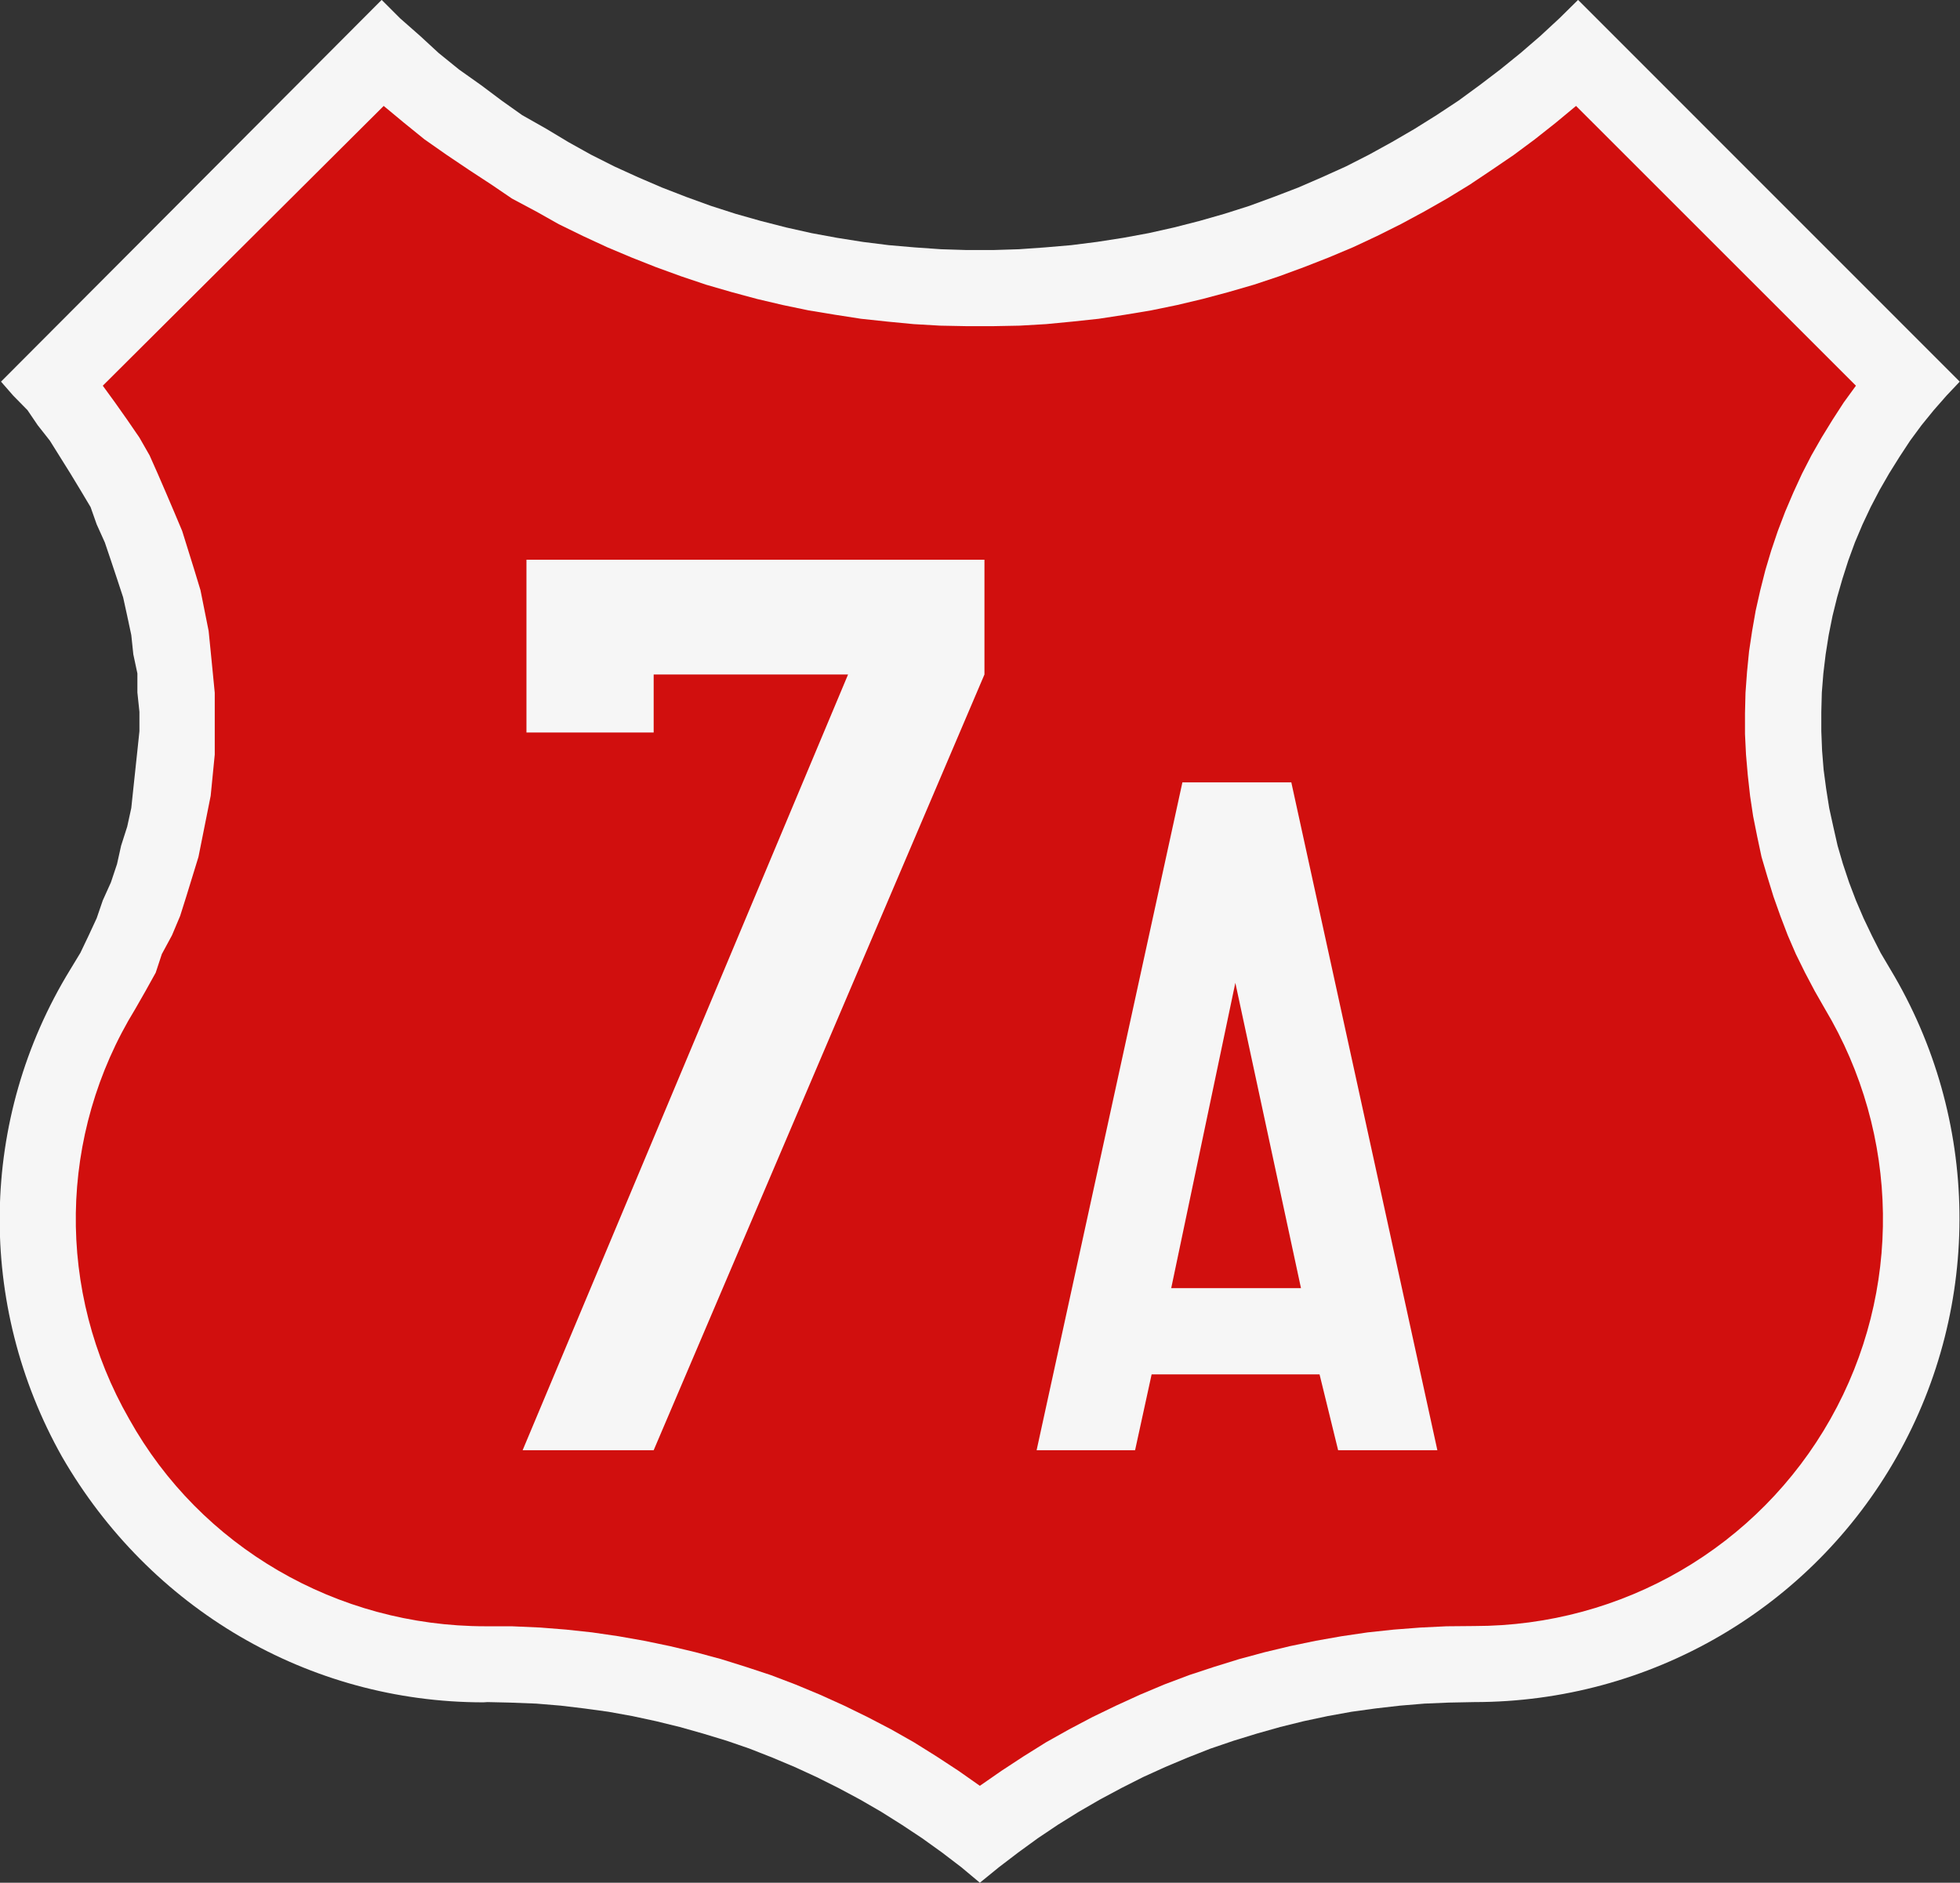
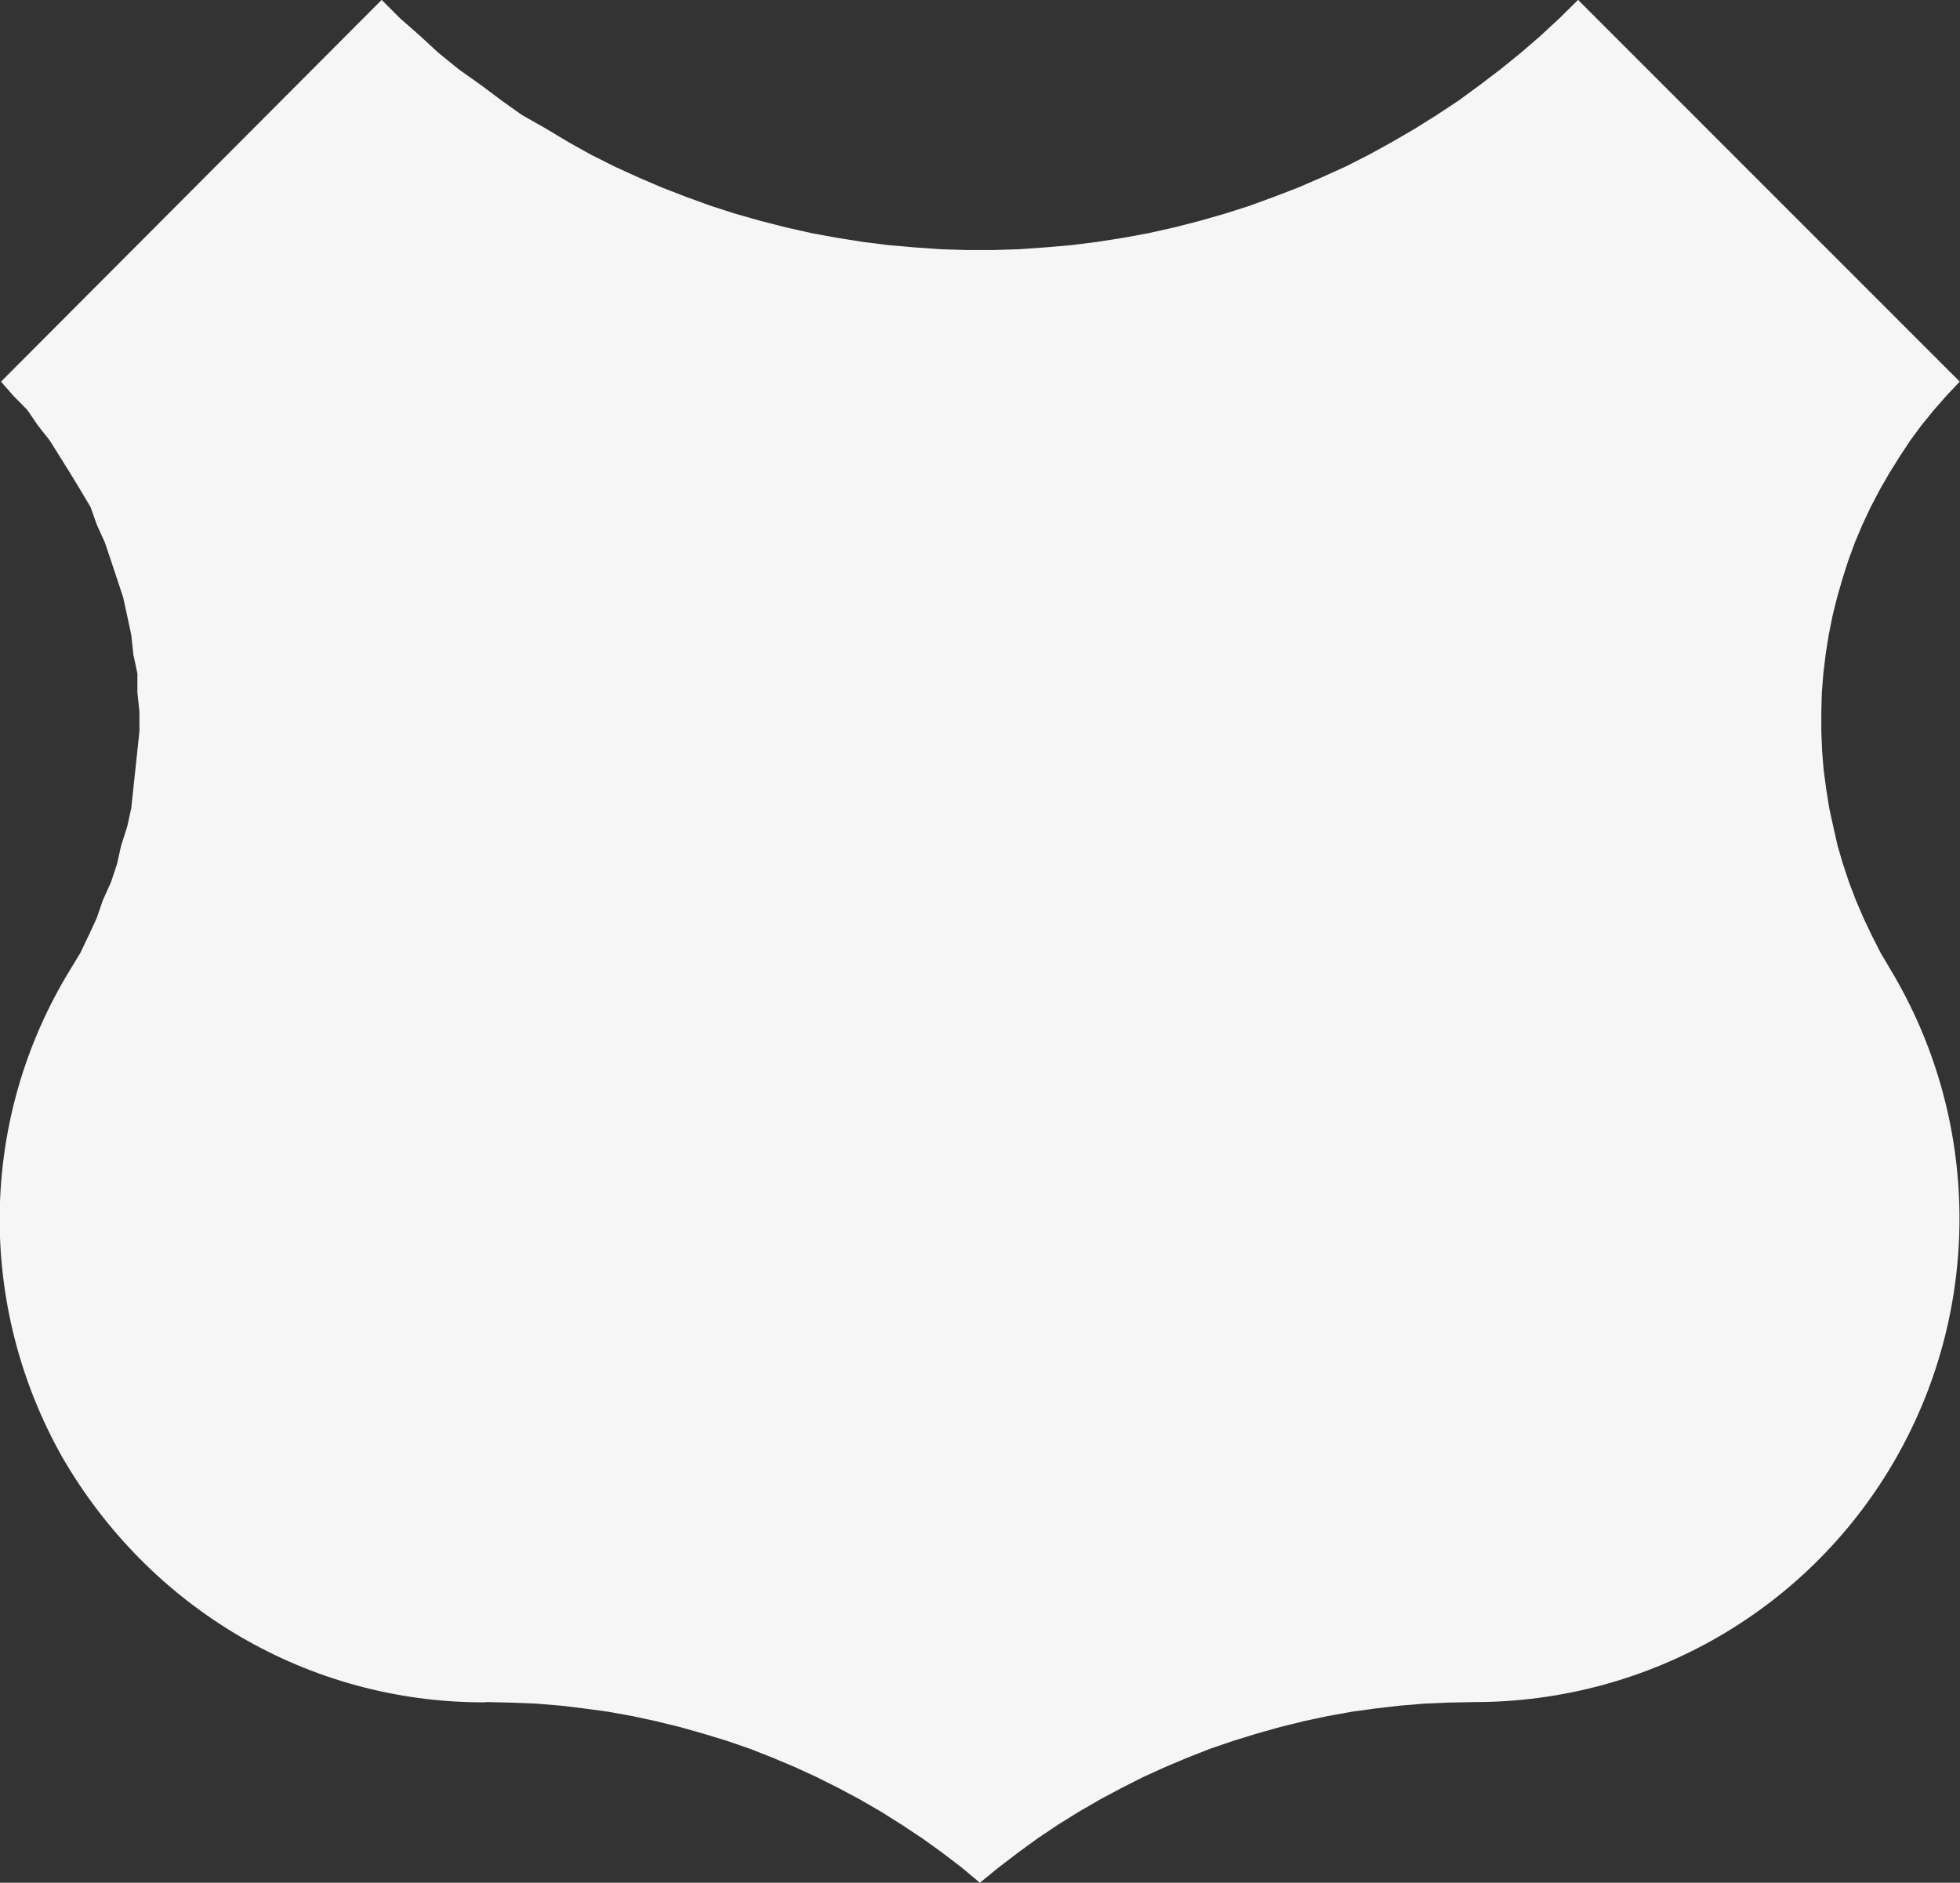
<svg xmlns="http://www.w3.org/2000/svg" viewBox="0 0 770.3 740" height="740" width="770.3" xml:space="preserve" id="svg848" version="1.1">
  <rect x="0" y="0" width="770.3" height="740" fill="#333333" stroke="none" />
  <defs id="defs852">
    <clipPath id="clipPath864" clipPathUnits="userSpaceOnUse">
-       <path id="path862" d="M 0,1938 H 10200 V 13200 H 0 V 1938" />
-     </clipPath>
+       </clipPath>
  </defs>
  <path d="m 612.9,7.16 -7.6,7.04 -7.7,6.64 -8,6.48 -8.2,6.24 -8.2,6 -8.6,5.68 -8.7,5.44 -8.8,5.12 -9,4.96 -9.1,4.64 -9.4,4.24 -9.4,4.08 -9.6,3.68 -9.6,3.52 -9.8,3.12 -9.8,2.8 -10,2.56 -10,2.24 -10,1.84 -10.3,1.6 -10.1,1.28 -10.3,0.88 -10.2,0.72 -10.3,0.32 H 380 l -10.2,-0.32 -10.3,-0.72 -10.2,-0.88 -10.2,-1.28 -10.1,-1.6 -10,-1.84 -10,-2.24 -10,-2.56 -9.9,-2.8 -9.7,-3.12 -9.7,-3.52 -9.5,-3.68 -9.5,-4.08 -9.3,-4.24 -9.2,-4.64 -8.9,-4.96 -8.5,-5.12 -9.6,-5.44 -8,-5.68 -8,-6 -8.8,-6.24 -8,-6.48 -7.2,-6.64 -8,-7.04 L 150,-0.04 0.4,150 l 4.8,5.5 5.6,5.7 4,5.9 4.8,6.1 4,6.4 4,6.4 4,6.6 4,6.7 2.4,6.8 3.2,7.1 2.4,7.1 2.4,7.2 2.4,7.3 1.6,7.3 1.6,7.5 0.8,7.6 1.6,7.5 v 7.5 l 0.8,7.6 v 7.6 l -0.8,7.6 -0.8,7.5 -0.8,7.5 -0.8,7.6 -1.6,7.3 -2.4,7.5 -1.6,7.2 -2.4,7.2 -3.2,7.1 -2.4,7 -3.2,6.9 -3.2,6.7 -4,6.6 c -36,58.7 -36.8,131.8 -3.2,191.5 34.4,59.6 96.8,96.5 165.6,96.5 l 1.6,-0.1 8.8,0.2 10.4,0.4 9.6,0.8 9.2,1.1 9.5,1.3 9.4,1.7 9.3,2 9.4,2.3 9.2,2.6 9.2,2.8 9,3.1 8.9,3.5 8.8,3.7 8.7,4 8.6,4.3 8.4,4.5 8.3,4.8 8.1,5.1 8,5.3 7.8,5.6 7.6,5.8 7.3,6.1 7.5,-6.1 7.6,-5.8 7.7,-5.6 7.9,-5.3 8.2,-5.1 8.3,-4.8 8.4,-4.5 8.5,-4.3 8.8,-4 8.8,-3.7 8.9,-3.5 9.1,-3.1 9.1,-2.8 9.2,-2.6 9.3,-2.3 9.4,-2 9.4,-1.7 9.4,-1.3 9.6,-1.1 9.6,-0.8 9.5,-0.4 10.1,-0.2 c 69.2,0 132.4,-36.9 166.1,-96.5 33.7,-59.6 32.7,-132.8 -2.5,-191.4 l -3.9,-6.6 -3.4,-6.7 -3.3,-6.9 -3,-7 -2.7,-7.1 -2.4,-7.2 -2.1,-7.2 -1.7,-7.5 -1.6,-7.3 -1.2,-7.6 -1,-7.5 -0.6,-7.5 -0.3,-7.6 v -7.6 l 0.2,-7.6 0.6,-7.5 0.9,-7.5 1.2,-7.6 1.5,-7.5 1.8,-7.3 2.1,-7.3 2.3,-7.2 2.6,-7.1 3,-7.1 3.2,-6.8 3.5,-6.7 3.8,-6.6 4,-6.4 4.2,-6.4 4.5,-6.1 4.8,-5.9 5,-5.7 5.2,-5.5 -150,-150.04 z" style="fill:#f6f6f6;stroke-width:0.931;stroke-linecap:round;stroke-linejoin:round;stroke-miterlimit:10" id="path874" />
-   <path d="m 729.4,151.6 -4.8,6.6 -4.4,6.8 -4.3,7 -4,7 -3.7,7.2 -3.4,7.4 -3.2,7.5 -2.9,7.6 -2.6,7.7 -2.3,7.7 -2,7.9 -1.8,8 -1.4,8 -1.2,8 -0.8,8.1 -0.6,8.2 -0.2,8.1 v 8.1 l 0.4,8.1 0.7,8.1 0.9,8.1 1.2,8 1.6,8 1.7,8 2.3,7.8 2.4,7.8 2.7,7.6 2.9,7.6 3.2,7.4 3.6,7.3 3.8,7.2 4,7 c 29.6,49.5 30.5,111.1 2.2,161.2 -28.4,50.3 -81.6,81.4 -140,81.4 l -10.9,0.1 -10.3,0.5 -10.4,0.8 -10.3,1.1 -10.2,1.5 -10.2,1.8 -10.1,2.1 -10,2.4 -10,2.7 -10,3.1 -9.7,3.2 -9.8,3.7 -9.5,4 -9.4,4.3 -9.3,4.5 -9.1,4.8 -9.1,5.1 -8.8,5.5 -8.7,5.7 -8.5,5.9 -8.4,-5.9 -8.7,-5.7 -8.8,-5.5 -9,-5.1 -9.2,-4.8 -9.2,-4.5 -9.5,-4.3 -9.6,-4 -9.7,-3.7 -9.7,-3.2 -9.9,-3.1 -10,-2.7 -10.1,-2.4 -10.1,-2.1 -10.2,-1.8 -10.3,-1.5 -10.2,-1.1 -10.1,-0.8 -11.2,-0.5 H 190.8 C 132.4,639.2 78.8,608 50.8,557.8 22,507.6 22.8,446 53.2,396.5 l 4,-7 4,-7.2 2.4,-7.3 4,-7.4 3.2,-7.6 2.4,-7.6 2.4,-7.8 2.4,-7.8 1.6,-8 1.6,-8 1.6,-8 0.8,-8.1 0.8,-8.1 v -8.1 -8.1 -8.1 l -0.8,-8.2 -0.8,-8.1 -0.8,-8 -1.6,-8 -1.6,-8 -2.4,-7.9 -2.4,-7.7 -2.4,-7.7 -3.2,-7.6 -3.2,-7.5 -3.2,-7.4 -3.2,-7.2 -4,-7 -4.8,-7 -4.8,-6.8 -4.8,-6.6 110.4,-109.96 8,6.64 8,6.48 8.8,6.16 8.8,5.92 8.8,5.76 8,5.44 9.6,5.12 8.8,4.96 9.5,4.64 9.5,4.4 9.6,4.04 9.6,3.8 9.9,3.6 9.8,3.3 10,2.9 10,2.7 10.2,2.4 10.1,2.1 10.3,1.7 10.3,1.6 10.3,1.1 10.4,1 10.4,0.6 10.4,0.2 h 10.4 l 10.4,-0.2 10.4,-0.6 10.4,-1 10.3,-1.1 10.4,-1.6 10.2,-1.7 10.2,-2.1 10.1,-2.4 10.1,-2.7 10,-2.9 9.9,-3.3 9.8,-3.6 9.7,-3.8 9.6,-4.04 9.4,-4.4 9.3,-4.64 9.2,-4.96 9,-5.12 8.9,-5.44 8.6,-5.76 8.7,-5.92 8.3,-6.16 8.2,-6.48 8,-6.64 z" style="fill:#d10f0e;stroke-width:0.931;stroke-linecap:round;stroke-linejoin:round;stroke-miterlimit:10" id="path872" />
  <g transform="translate(19.2)" style="font-weight:bold;font-size:525.128px;font-family:SnvDRegCon;-inkscape-font-specification:'SnvDRegCon Bold';letter-spacing:0px;word-spacing:0px;text-anchor:middle;fill:#f6f6f6;stroke-width:13.128;stroke-miterlimit:10" id="text1582" aria-label="7A">
-     <path id="path884" d="m 314.1,265.1 h -76.4 v 22.8 h -50 V 220 h 180 v 45.1 L 237.7,570 h -51.5 z" />
-     <path id="path886" d="m 433.4,540.2 -6.5,29.8 h -38.7 l 57.3,-262.5 h 42.8 L 545.7,570 h -39 l -7.3,-29.8 z m 58.7,-33.9 -25.8,-120 -25.2,120 z" />
-   </g>
+     </g>
</svg>